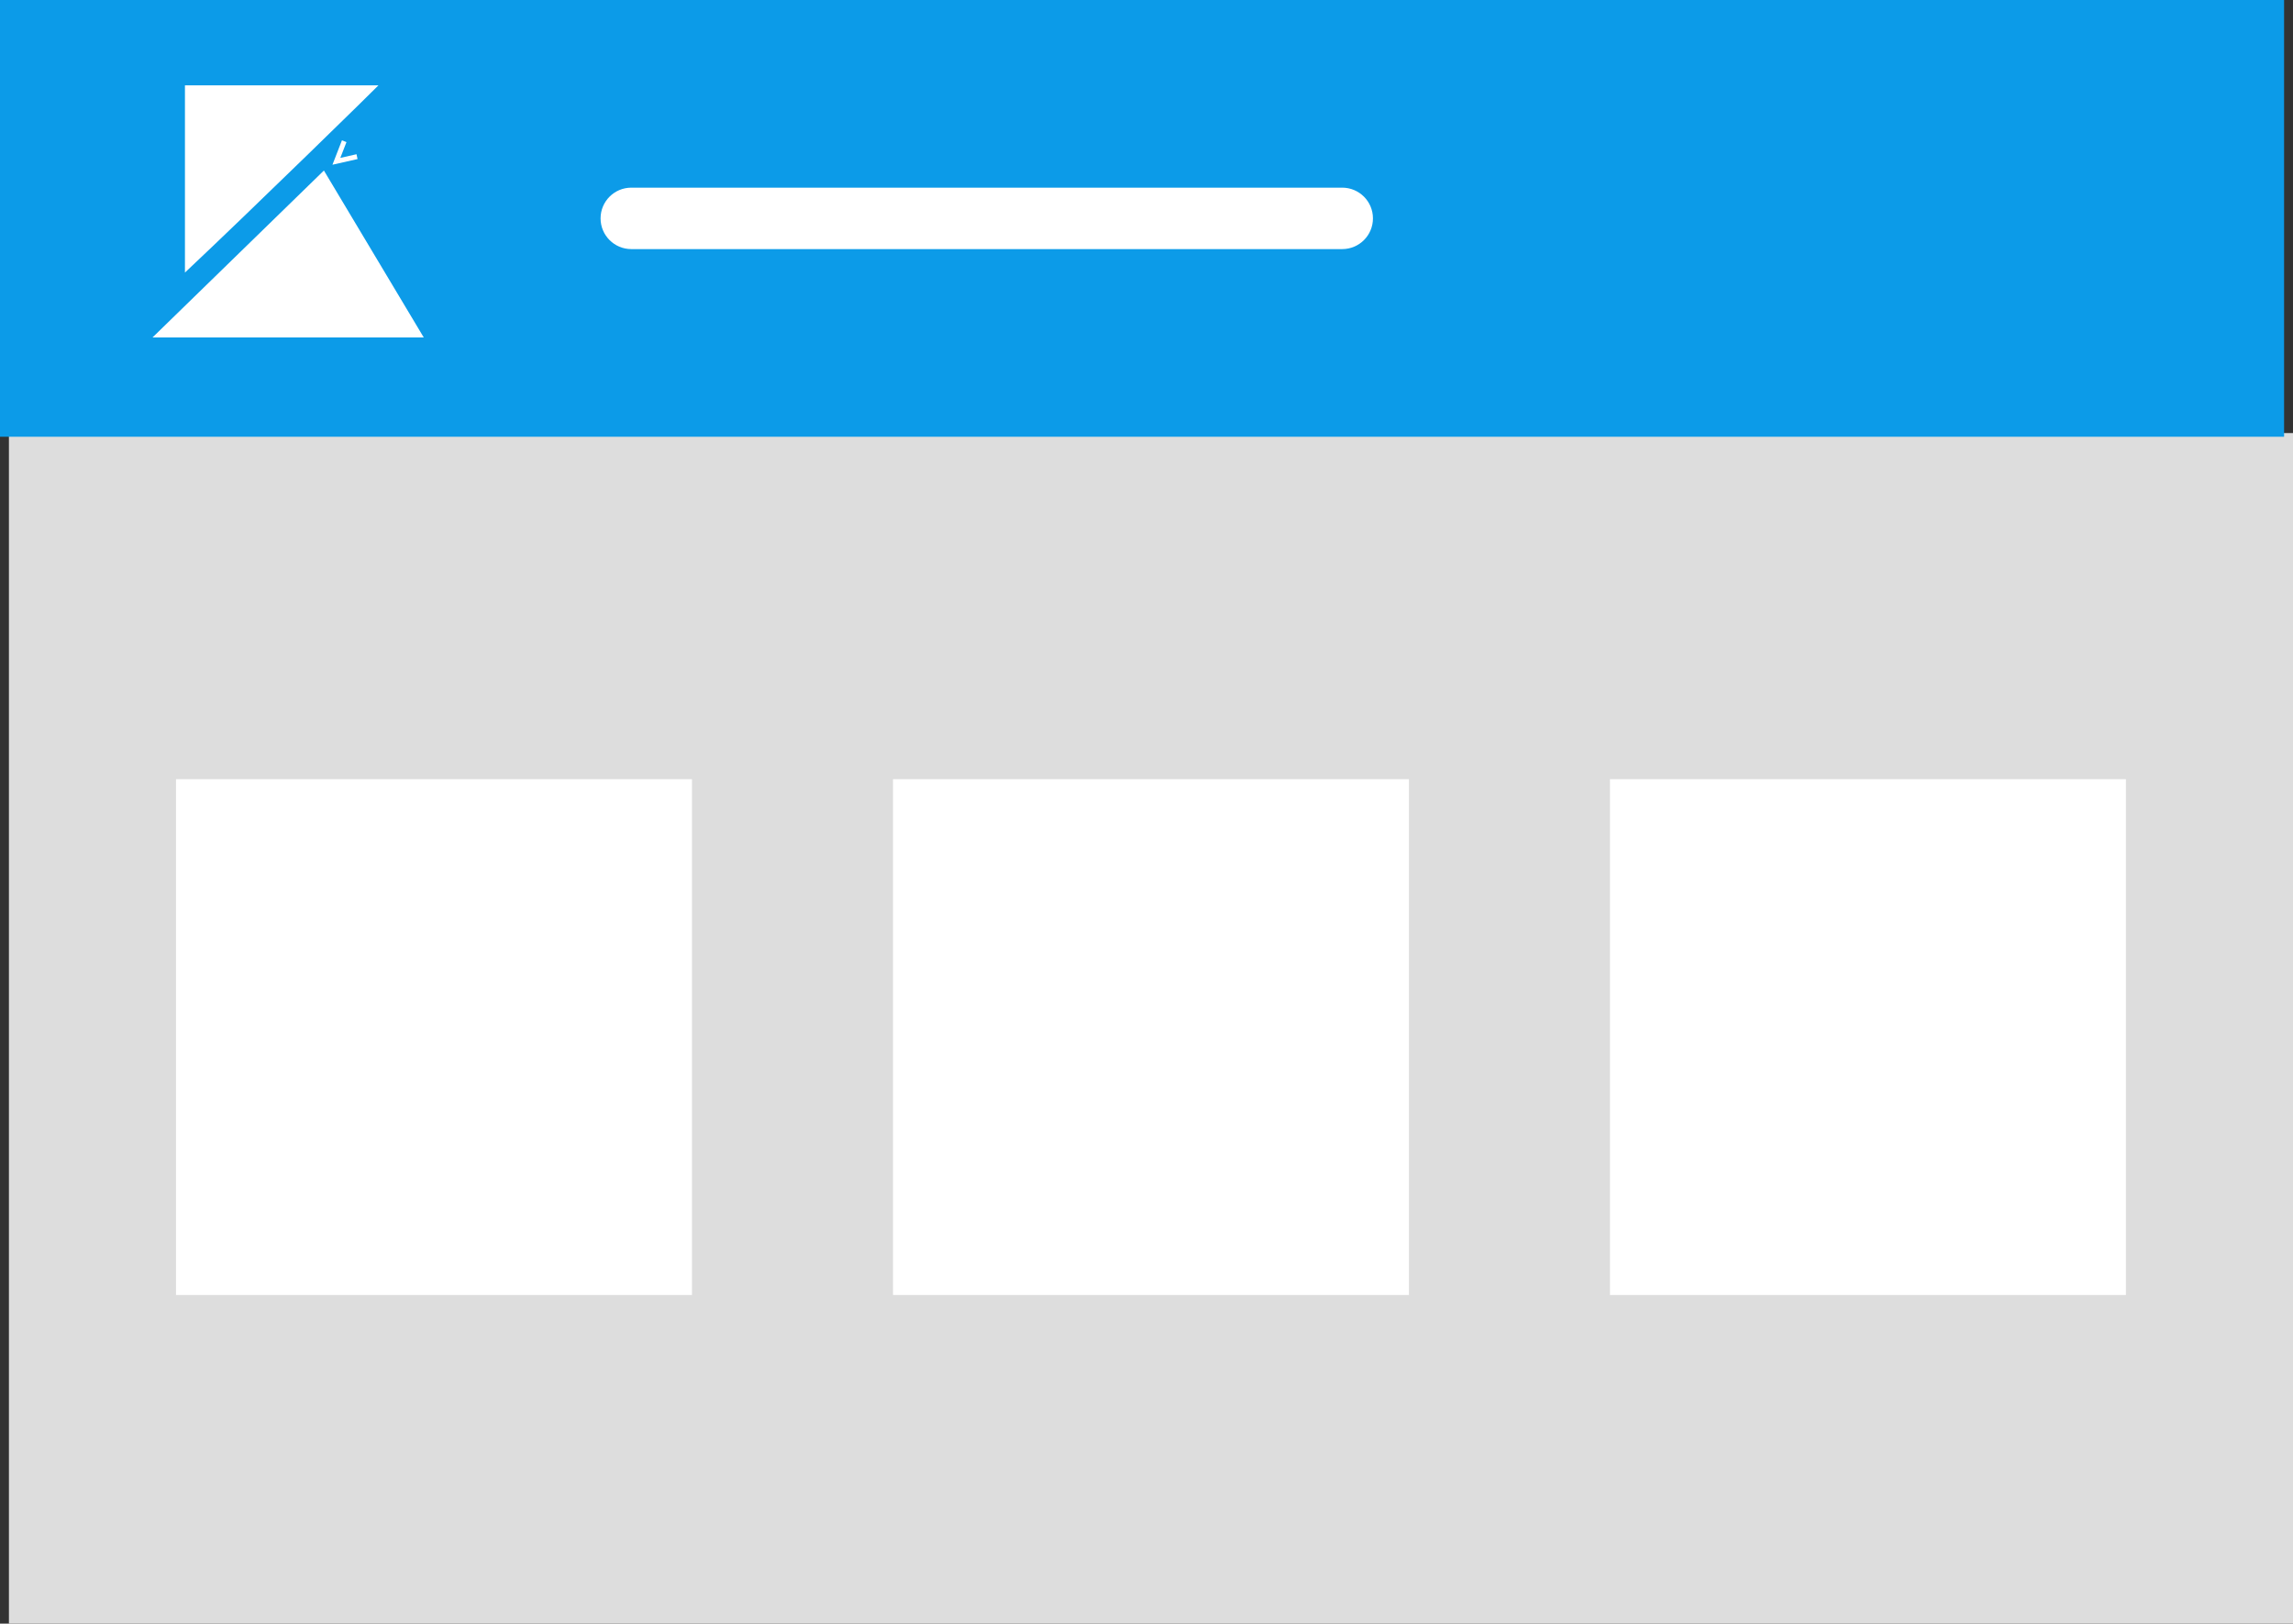
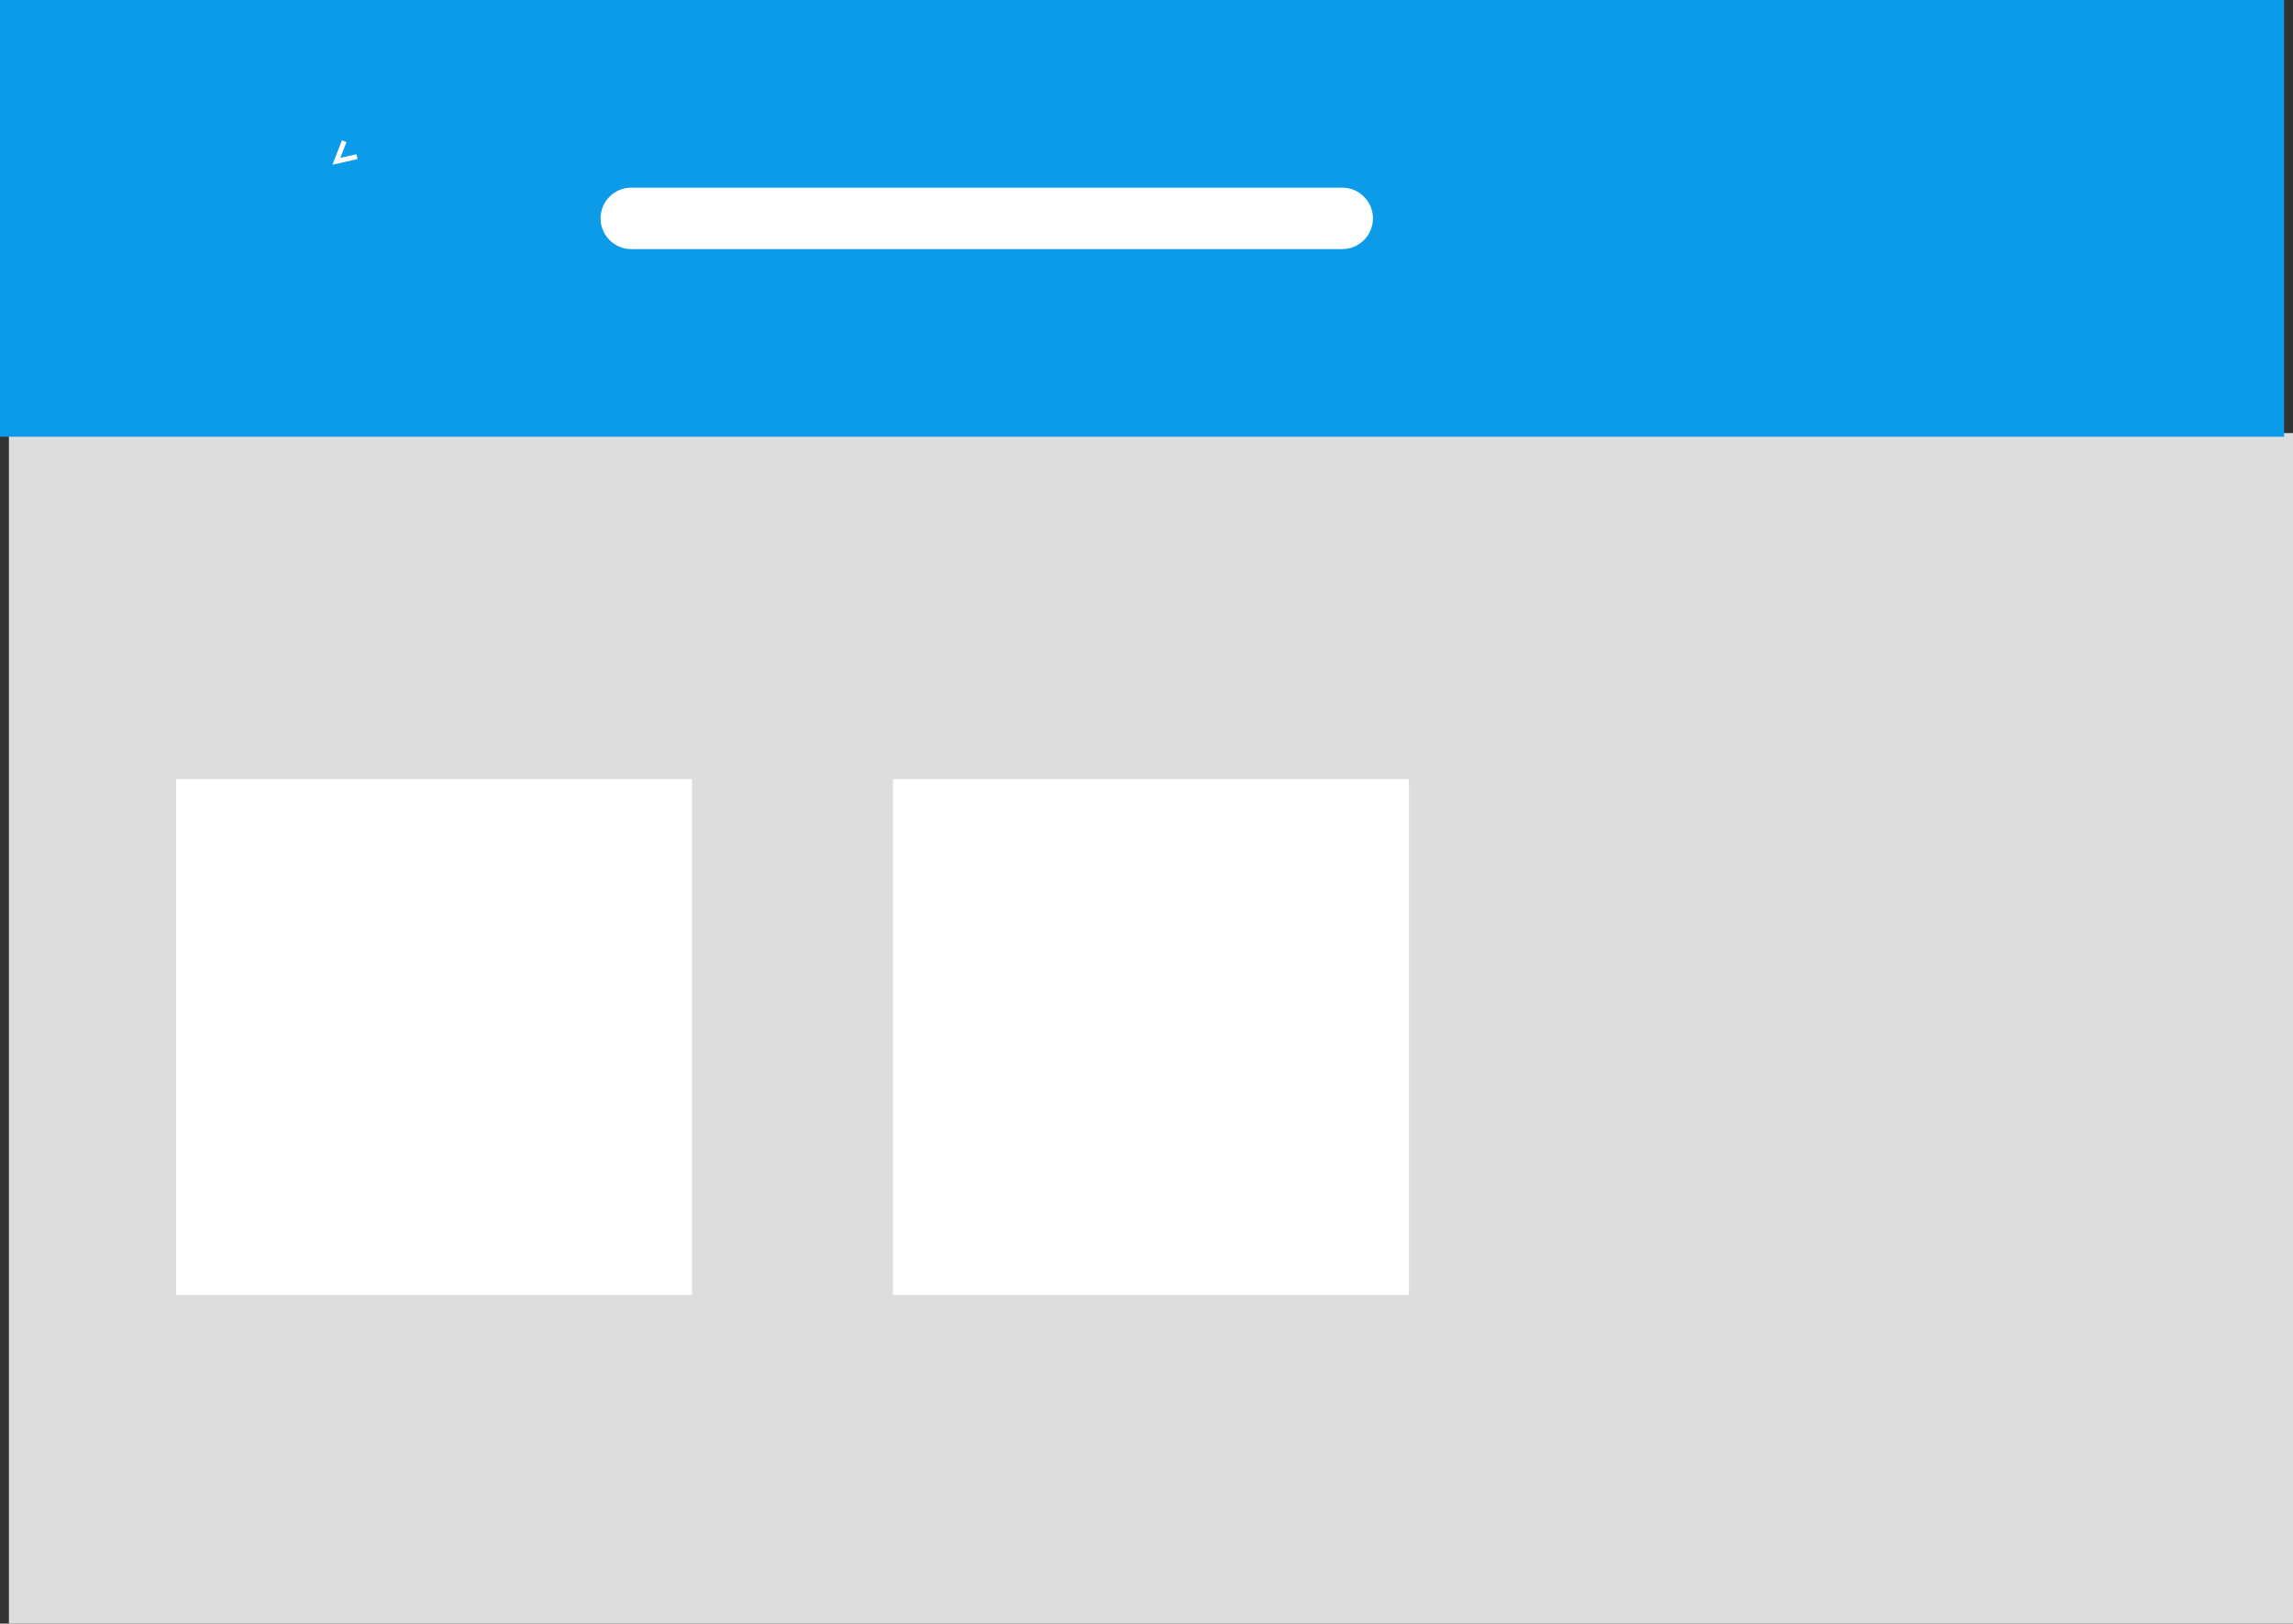
<svg xmlns="http://www.w3.org/2000/svg" id="_レイヤー_2" viewBox="0 0 54.999 38.953">
  <rect x="0" y="0" width="54.999" height="38.953" fill="#333333" stroke="none" />
  <defs>
    <style>.cls-1{fill:#fff;}.cls-2{fill:#0c9be8;}.cls-3{fill:#ddd;}</style>
  </defs>
  <g id="_レイヤー_1-2">
    <rect class="cls-3" x=".214" y="10.389" width="54.785" height="28.564" />
    <rect class="cls-2" width="54.785" height="10.478" />
-     <path class="cls-1" d="M3.658,8.096c1.38-1.344,2.727-2.657,4.111-4.005.786,1.314,1.559,2.606,2.395,4.005H3.658Z" />
-     <path class="cls-1" d="M4.436,6.539V2.048h4.641c-.023.032-3.023,2.969-4.641,4.491Z" />
    <polygon class="cls-1" points="7.974 3.952 8.202 3.366 8.31 3.41 8.163 3.788 8.551 3.7 8.576 3.816 7.974 3.952" />
    <rect class="cls-1" x="4.222" y="18.693" width="12.375" height="12.375" />
-     <rect class="cls-1" x="38.616" y="18.693" width="12.375" height="12.375" />
    <rect class="cls-1" x="21.419" y="18.693" width="12.375" height="12.375" />
    <path class="cls-1" d="M32.194,5.976H15.142c-.407,0-.737-.33-.737-.737s.33-.737.737-.737h17.052c.407,0,.737.33.737.737s-.33.737-.737.737h-0Z" />
  </g>
</svg>